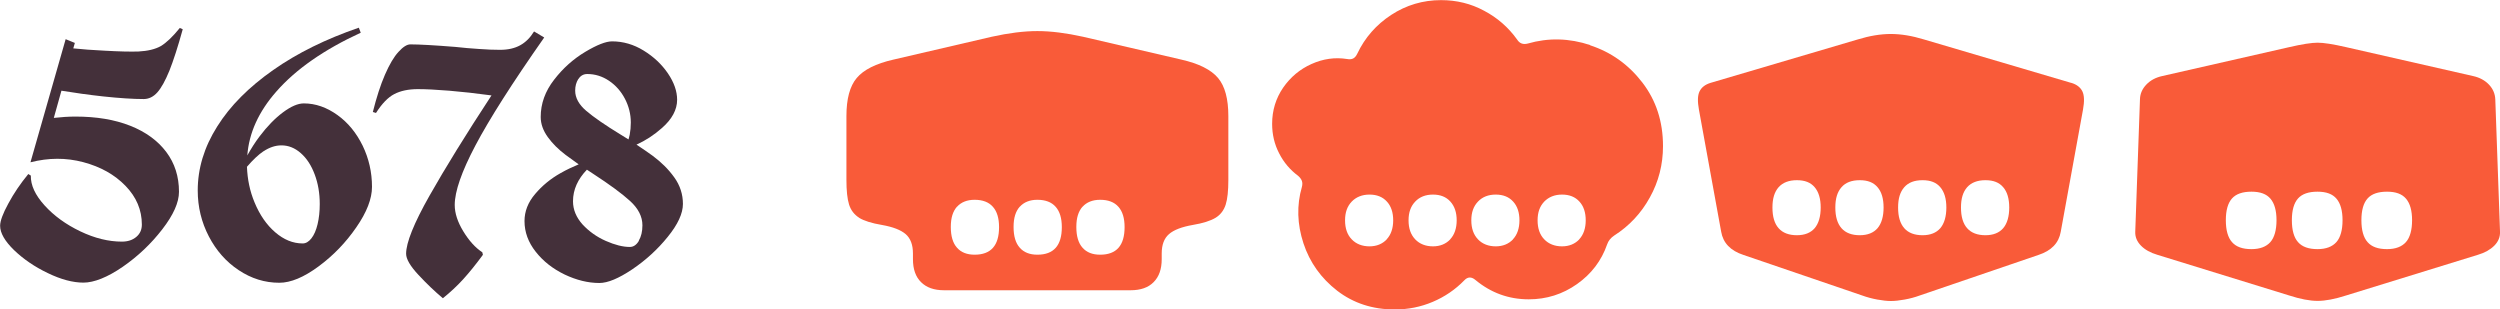
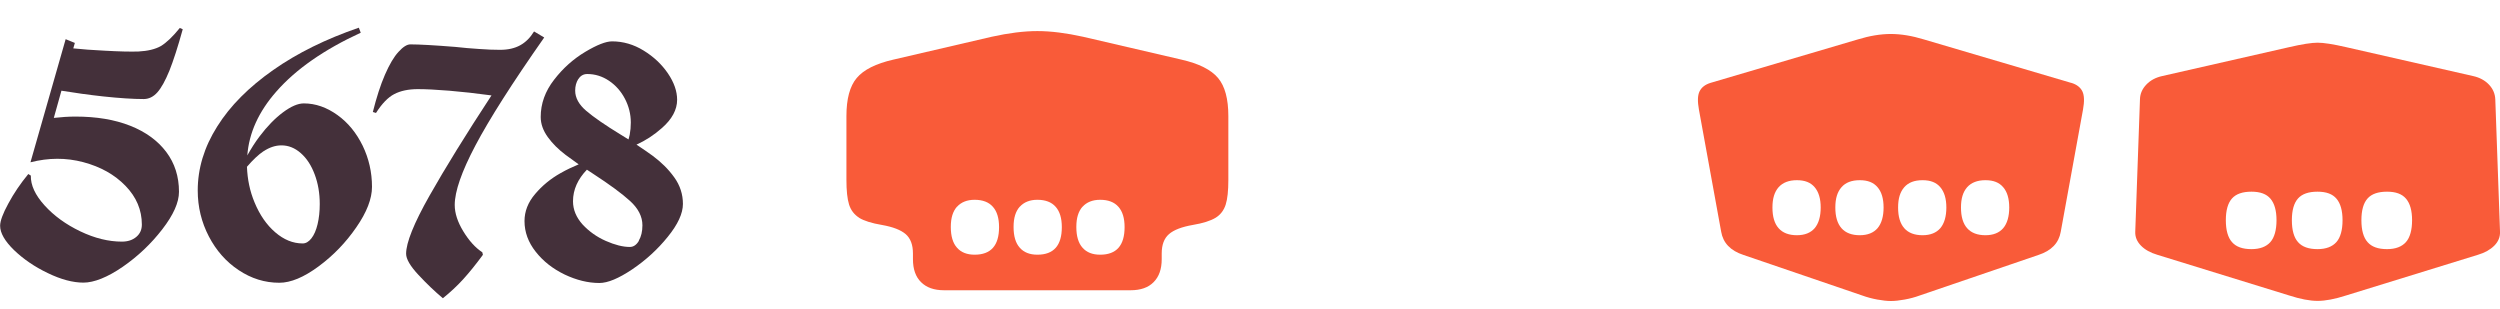
<svg xmlns="http://www.w3.org/2000/svg" id="Capa_2" data-name="Capa 2" viewBox="0 0 206.72 25.58">
  <g id="Capa_1-2" data-name="Capa 1">
    <g>
      <path d="m8.5,7.97c1.4.15,2.53.22,3.38.22.42,0,.8-.18,1.13-.55.33-.37.66-.97,1-1.8.33-.83.7-1.97,1.1-3.42l-.24-.11c-.59.73-1.12,1.23-1.57,1.5-.46.26-1.08.41-1.86.45-.65.02-1.58,0-2.81-.07-.99-.05-1.84-.11-2.57-.19l.13-.45-.76-.31-2.91,10.18c1.49-.38,2.94-.39,4.37-.01,1.43.38,2.59,1.03,3.49,1.96s1.35,1.99,1.35,3.2c0,.42-.15.76-.46,1.02-.31.26-.7.39-1.19.39-1.1,0-2.25-.28-3.44-.85-1.19-.57-2.17-1.28-2.95-2.14-.78-.86-1.16-1.68-1.14-2.47l-.21-.13c-.65.79-1.2,1.6-1.65,2.44-.46.84-.68,1.45-.68,1.84,0,.59.38,1.26,1.15,2.01.77.74,1.7,1.38,2.79,1.9,1.09.53,2.08.79,2.95.79s1.99-.44,3.25-1.31c1.26-.87,2.35-1.91,3.27-3.1.92-1.19,1.38-2.22,1.38-3.1,0-1.26-.35-2.36-1.05-3.29s-1.69-1.66-2.98-2.17c-1.29-.51-2.79-.76-4.53-.76-.57,0-1.17.04-1.79.11l.63-2.25c1.1.18,2.23.34,3.42.47Z" style="fill: #44303a; stroke-width: 0px;" />
      <path d="m29.83,2.71l-.16-.42c-2.71.93-5.07,2.09-7.08,3.5-2.01,1.41-3.56,2.96-4.63,4.67-1.08,1.71-1.61,3.47-1.61,5.29,0,1.36.31,2.63.92,3.8s1.43,2.1,2.47,2.79,2.15,1.04,3.36,1.04c.94,0,2.02-.45,3.24-1.35,1.22-.9,2.26-1.98,3.12-3.23.87-1.25,1.3-2.37,1.3-3.35,0-1.21-.26-2.34-.77-3.4-.52-1.06-1.21-1.91-2.09-2.54s-1.8-.96-2.78-.96c-.49,0-1.06.25-1.72.74-.66.49-1.3,1.15-1.93,1.98-.38.5-.71,1.03-1.02,1.58.14-1.85.93-3.61,2.4-5.28,1.62-1.85,3.95-3.47,6.99-4.87Zm-8.04,9.8c.48-.32.98-.49,1.48-.49.58,0,1.11.21,1.6.64s.87,1.01,1.15,1.76c.28.74.42,1.56.42,2.45,0,.61-.06,1.17-.18,1.67-.12.5-.29.89-.51,1.17s-.46.42-.72.42c-.81,0-1.56-.31-2.27-.92-.71-.61-1.28-1.43-1.71-2.47-.39-.93-.59-1.91-.63-2.95.5-.58.96-1.01,1.36-1.28Z" style="fill: #44303a; stroke-width: 0px;" />
      <path d="m45,3.1l-.84-.5c-.31.51-.69.89-1.14,1.14-.45.25-1,.38-1.67.38-.51,0-1.09-.02-1.74-.07-.66-.04-1.31-.1-1.95-.17-1.75-.14-2.99-.21-3.73-.21-.28,0-.61.21-.98.62-.38.41-.75,1.04-1.12,1.89s-.7,1.88-1,3.08l.26.08c.49-.77.99-1.29,1.51-1.56.52-.27,1.17-.41,1.95-.41.65,0,1.51.04,2.6.13,1.08.09,2.25.22,3.49.39-2.13,3.25-3.84,6.02-5.13,8.3s-1.93,3.88-1.93,4.79c0,.44.34,1.02,1.02,1.75s1.35,1.37,2.02,1.93c.61-.49,1.17-1.01,1.68-1.57s1.05-1.23,1.63-2.02l-.05-.21c-.58-.38-1.1-.96-1.57-1.73s-.71-1.5-.71-2.18c0-1.12.57-2.76,1.71-4.92,1.14-2.16,3.03-5.14,5.69-8.93Z" style="fill: #44303a; stroke-width: 0px;" />
      <path d="m53.98,12.89c-.38-.28-.84-.59-1.35-.93.75-.34,1.46-.8,2.11-1.38.83-.73,1.25-1.51,1.25-2.33,0-.7-.25-1.43-.76-2.18-.51-.75-1.18-1.38-2.01-1.89-.83-.51-1.7-.76-2.61-.76-.51,0-1.25.29-2.22.87s-1.83,1.34-2.57,2.3c-.74.95-1.11,1.98-1.11,3.08,0,.58.2,1.13.59,1.67s.88,1.02,1.46,1.46c.31.23.68.5,1.09.79-.48.2-.98.43-1.49.72-.82.46-1.53,1.04-2.11,1.73-.59.69-.88,1.44-.88,2.24,0,.91.31,1.76.93,2.54.62.79,1.42,1.41,2.39,1.88.97.46,1.93.7,2.87.7.7,0,1.6-.38,2.72-1.13,1.11-.75,2.09-1.64,2.93-2.68.84-1.03,1.26-1.94,1.26-2.73s-.24-1.54-.72-2.2c-.48-.67-1.07-1.25-1.76-1.76Zm-6.15-6.36c.17-.27.42-.41.73-.41.65,0,1.25.19,1.8.56s.99.87,1.31,1.48c.32.61.49,1.27.49,1.97,0,.35-.03.69-.09,1.01-.03.14-.06.26-.1.39-.22-.14-.44-.28-.68-.42-1.26-.77-2.2-1.42-2.81-1.94-.61-.52-.92-1.08-.92-1.68,0-.37.09-.69.26-.96Zm5,13.38c-.2.34-.45.51-.75.51-.58,0-1.24-.17-1.99-.5-.75-.33-1.39-.79-1.92-1.36-.52-.58-.79-1.22-.79-1.92,0-.96.4-1.83,1.15-2.61.17.11.34.23.53.35,1.35.88,2.36,1.62,3.04,2.24s1.02,1.29,1.02,2.01c0,.51-.1.93-.3,1.27Z" style="fill: #44303a; stroke-width: 0px;" />
      <path d="m71.04,18.01c.41.25,1.04.45,1.88.59.91.16,1.56.41,1.97.76.4.35.6.88.6,1.6v.47c0,.82.22,1.46.67,1.9.45.45,1.08.67,1.9.67h15.43c.82,0,1.46-.22,1.9-.67.45-.45.67-1.08.67-1.9v-.47c0-.72.2-1.25.6-1.6.4-.35,1.06-.6,1.97-.76.84-.14,1.46-.34,1.88-.59.41-.25.69-.62.84-1.09.15-.47.22-1.15.22-2.05v-5.27c0-1.42-.28-2.47-.85-3.15s-1.58-1.19-3.03-1.52l-8.13-1.89c-1.4-.31-2.66-.47-3.78-.47s-2.38.16-3.78.47l-8.13,1.89c-1.45.33-2.46.84-3.03,1.52-.57.68-.85,1.73-.85,3.15v5.27c0,.89.07,1.57.22,2.05.15.47.43.83.84,1.09Zm18.47-.91c.34-.38.83-.58,1.46-.58.66,0,1.17.19,1.51.58.34.38.51.94.51,1.68,0,1.52-.67,2.28-2.02,2.28-.63,0-1.12-.19-1.46-.58-.34-.38-.51-.95-.51-1.71s.17-1.29.51-1.68Zm-5.19,0c.34-.38.83-.58,1.46-.58.66,0,1.17.19,1.51.58.34.38.51.94.51,1.68,0,1.52-.67,2.28-2.02,2.28-.63,0-1.12-.19-1.46-.58-.34-.38-.51-.95-.51-1.71s.17-1.29.51-1.68Zm-5.19,0c.34-.38.83-.58,1.46-.58.66,0,1.17.19,1.51.58.34.38.51.94.51,1.68,0,1.52-.67,2.28-2.02,2.28-.63,0-1.12-.19-1.46-.58-.34-.38-.51-.95-.51-1.71s.17-1.29.51-1.68Z" style="fill: #f95b39; stroke-width: 0px;" />
-       <path d="m131.5,3.73c-1.75-.58-3.47-.62-5.17-.13-.38.1-.68,0-.89-.34-.72-1-1.62-1.79-2.72-2.37-1.09-.59-2.28-.88-3.56-.88-1.5,0-2.88.41-4.12,1.22-1.24.81-2.18,1.88-2.81,3.21-.09.19-.2.32-.33.39-.13.07-.3.09-.51.05-1-.16-1.98-.02-2.94.41-.96.43-1.74,1.08-2.35,1.96-.6.88-.91,1.87-.91,2.99,0,.88.19,1.69.58,2.44.38.75.91,1.37,1.57,1.86.16.14.26.28.31.42s.05.31,0,.5c-.44,1.52-.39,3.07.13,4.66.52,1.58,1.46,2.89,2.79,3.92,1.34,1.03,2.93,1.55,4.76,1.55,1.1,0,2.15-.21,3.14-.63.99-.42,1.86-1.01,2.61-1.78.28-.3.59-.31.92-.03,1.29,1.07,2.76,1.6,4.41,1.6,1.47,0,2.8-.42,3.99-1.26,1.19-.84,2.02-1.93,2.49-3.28.1-.3.3-.54.58-.73,1.24-.79,2.23-1.84,2.95-3.15.73-1.31,1.09-2.73,1.09-4.25,0-2.03-.57-3.78-1.71-5.26-1.14-1.48-2.58-2.51-4.33-3.08Zm-16.83,16.06c-.36.38-.84.58-1.43.58s-1.1-.19-1.47-.58c-.37-.38-.55-.91-.55-1.57s.18-1.16.55-1.55c.37-.38.86-.58,1.47-.58s1.09.19,1.44.58c.35.38.52.9.52,1.55s-.18,1.19-.54,1.57Zm5.25,0c-.36.38-.84.58-1.43.58s-1.1-.19-1.47-.58-.55-.91-.55-1.57.18-1.16.55-1.55.86-.58,1.47-.58,1.09.19,1.44.58.52.9.52,1.55-.18,1.19-.54,1.57Zm5.19,0c-.36.38-.84.58-1.43.58s-1.1-.19-1.47-.58-.55-.91-.55-1.57.18-1.16.55-1.55.86-.58,1.47-.58,1.09.19,1.44.58c.35.38.52.9.52,1.55s-.18,1.19-.54,1.57Zm5.48,0c-.36.38-.84.58-1.43.58s-1.1-.19-1.47-.58c-.37-.38-.55-.91-.55-1.57s.18-1.16.55-1.55c.37-.38.86-.58,1.47-.58s1.09.19,1.44.58c.35.38.52.9.52,1.55s-.18,1.19-.54,1.57Z" style="fill: #f95b39; stroke-width: 0px;" />
      <path d="m171.25,6.85l-12.17-3.59c-.98-.3-1.89-.45-2.73-.45s-1.75.15-2.73.45l-12.17,3.59c-.46.14-.76.38-.92.71-.16.33-.17.83-.05,1.5l1.84,10.1c.16.93.77,1.57,1.84,1.92l9.84,3.36c.38.14.8.25,1.23.33.44.08.81.12,1.13.12s.69-.04,1.13-.12c.44-.08.85-.19,1.23-.33l9.84-3.36c1.07-.35,1.68-.99,1.84-1.92l1.84-10.1c.12-.67.11-1.16-.05-1.5-.16-.33-.46-.57-.92-.71Zm-21.2,12.02c-.33.38-.82.58-1.47.58s-1.17-.19-1.51-.58c-.34-.38-.51-.95-.51-1.71s.17-1.29.51-1.68c.34-.38.84-.58,1.51-.58s1.14.19,1.47.58.5.94.5,1.68-.17,1.32-.5,1.71Zm5.2,0c-.33.38-.82.58-1.47.58s-1.17-.19-1.51-.58-.51-.95-.51-1.71.17-1.29.51-1.68.84-.58,1.51-.58,1.14.19,1.47.58c.33.38.5.94.5,1.68s-.17,1.32-.5,1.71Zm5.19,0c-.33.38-.82.58-1.47.58s-1.17-.19-1.51-.58-.51-.95-.51-1.71.17-1.29.51-1.68.84-.58,1.51-.58,1.14.19,1.47.58.5.94.5,1.68-.17,1.32-.5,1.71Zm5.2,0c-.33.38-.82.58-1.47.58s-1.17-.19-1.51-.58c-.34-.38-.51-.95-.51-1.71s.17-1.29.51-1.68c.34-.38.84-.58,1.51-.58s1.14.19,1.47.58c.33.38.5.94.5,1.68s-.17,1.32-.5,1.71Z" style="fill: #f95b39; stroke-width: 0px;" />
      <path d="m177.47,7c-.33.35-.51.75-.52,1.21l-.39,10.94c-.02.44.14.82.47,1.16s.79.59,1.36.76l10.89,3.36c.93.3,1.71.45,2.36.45s1.43-.15,2.36-.45l10.89-3.36c.58-.17,1.03-.43,1.36-.76.33-.33.49-.72.47-1.16l-.39-10.94c-.02-.45-.19-.86-.52-1.21-.33-.35-.77-.59-1.31-.71l-10.5-2.39c-1.08-.25-1.87-.37-2.36-.37s-1.28.12-2.36.37l-10.5,2.39c-.54.12-.98.36-1.31.71Zm18.3,9.41c.34-.38.88-.56,1.61-.56s1.24.19,1.57.58c.33.39.5.98.5,1.78s-.17,1.43-.51,1.81c-.34.38-.86.58-1.56.58-.74,0-1.27-.19-1.61-.58-.34-.38-.51-.99-.51-1.81s.17-1.42.51-1.8Zm-5.75,0c.34-.38.88-.56,1.61-.56s1.24.19,1.57.58c.33.39.5.98.5,1.78s-.17,1.43-.51,1.81c-.34.38-.86.58-1.56.58-.73,0-1.27-.19-1.61-.58-.34-.38-.51-.99-.51-1.81s.17-1.42.51-1.8Zm-5.46,0c.34-.38.88-.56,1.61-.56s1.24.19,1.57.58c.33.39.5.98.5,1.78s-.17,1.43-.51,1.81c-.34.38-.86.58-1.56.58-.74,0-1.27-.19-1.61-.58-.34-.38-.51-.99-.51-1.81s.17-1.42.51-1.8Z" style="fill: #f95b39; stroke-width: 0px;" />
    </g>
  </g>
</svg>